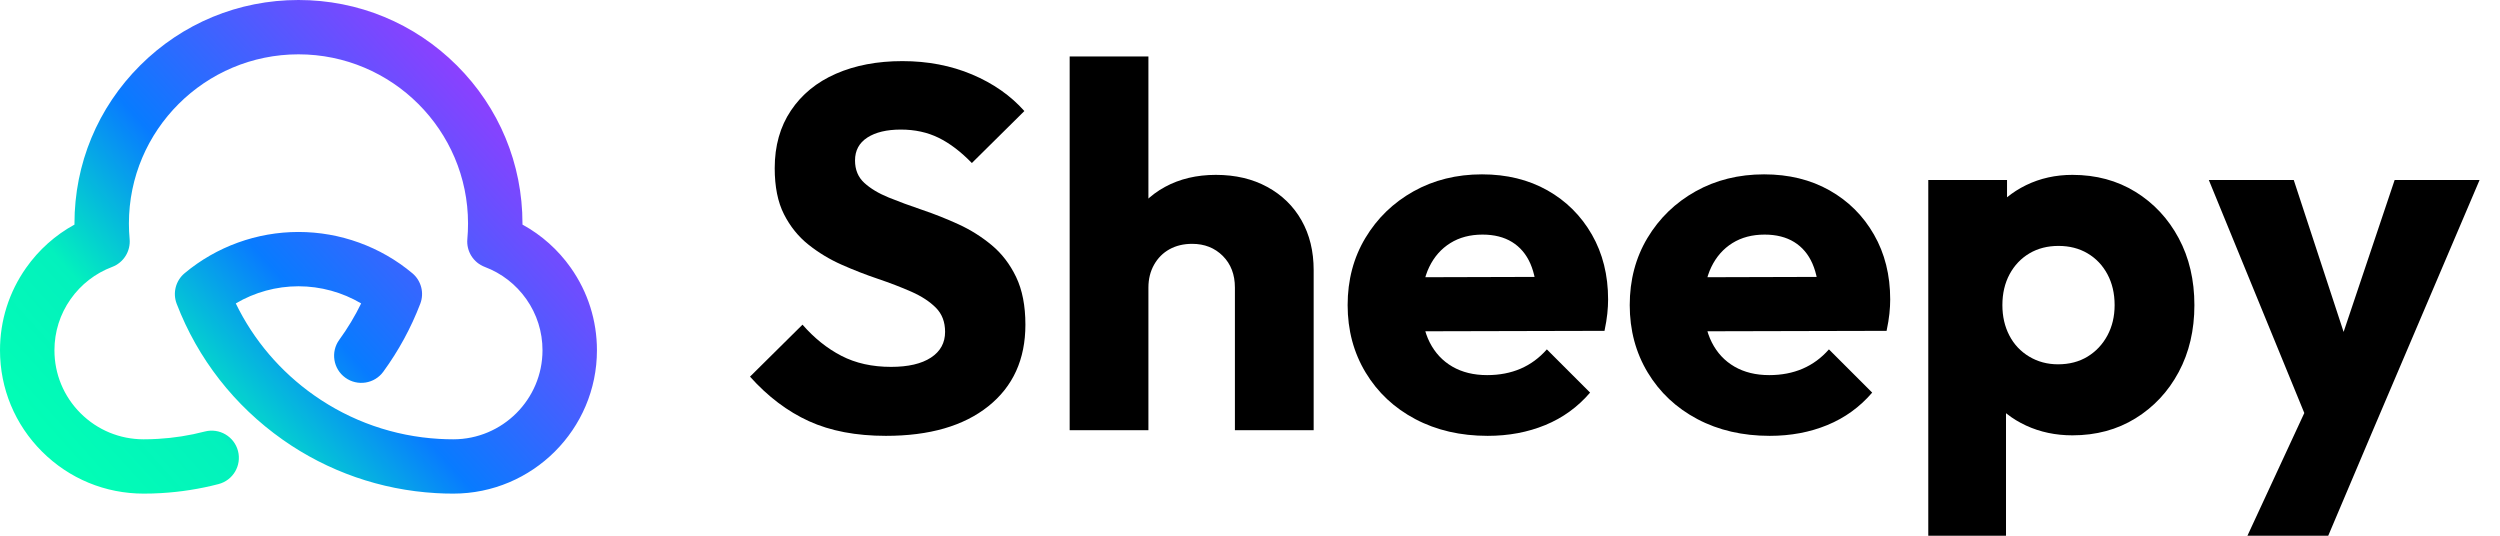
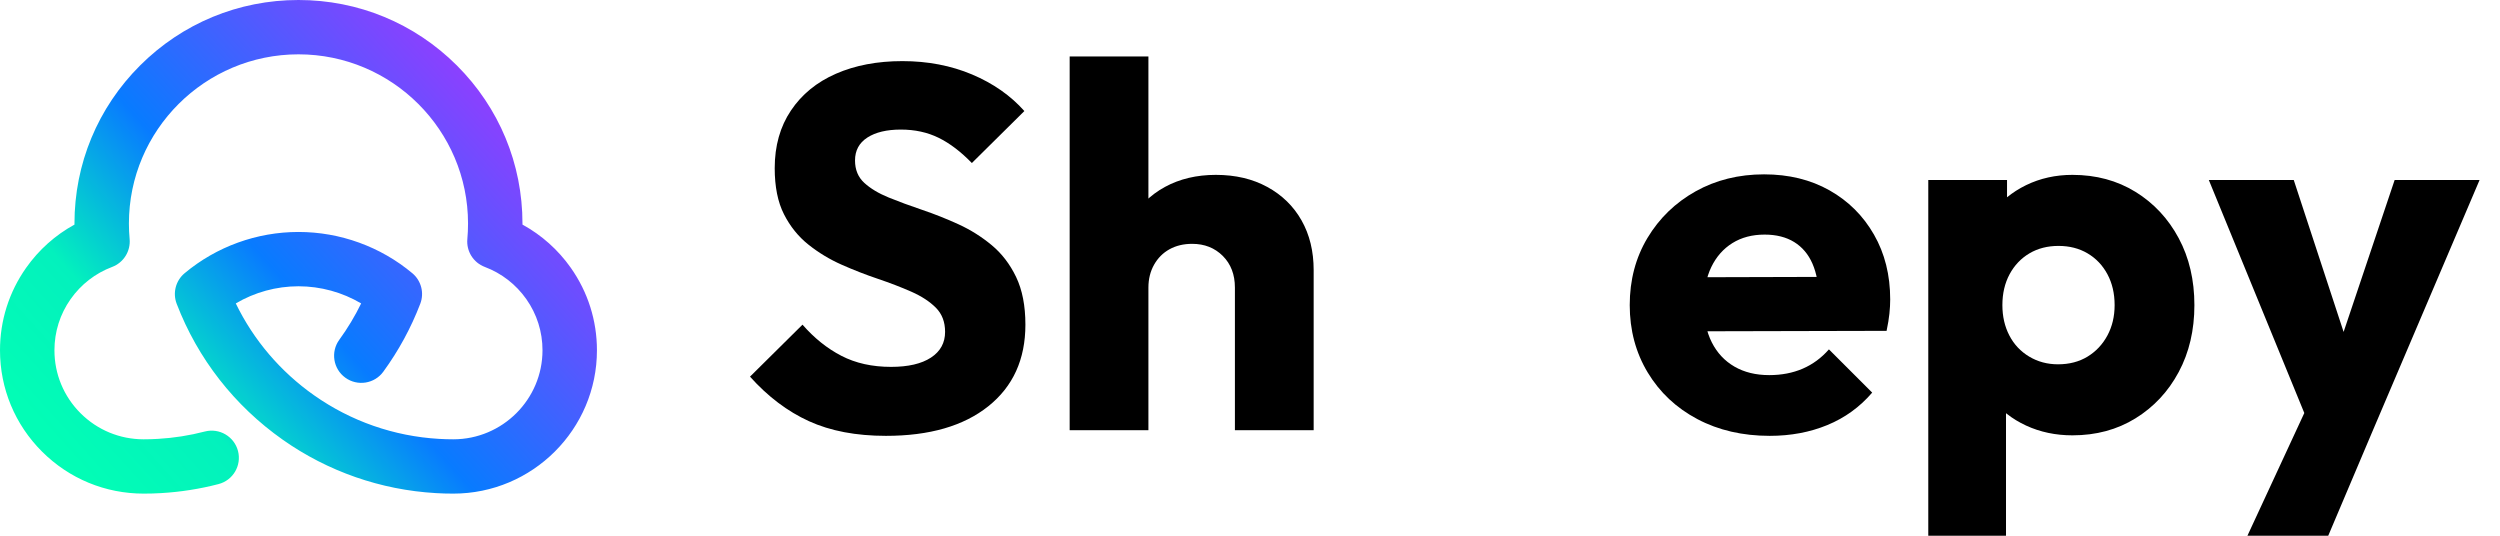
<svg xmlns="http://www.w3.org/2000/svg" width="112" height="24" viewBox="0 0 112 24" fill="none">
  <g clip-path="url(#clip0_995_6974)">
    <path fill-rule="evenodd" clip-rule="evenodd" d="M13.372 0C10.691 0 8.171 1.042 6.276 2.933C4.38 4.825 3.336 7.339 3.336 10.014C3.336 10.03 3.336 10.046 3.337 10.062C2.479 10.531 1.74 11.19 1.169 12C0.404 13.085 0 14.361 0 15.692C0 17.407 0.669 19.02 1.885 20.233C3.101 21.446 4.717 22.114 6.436 22.114C6.701 22.114 6.965 22.107 7.219 22.091C8.087 22.041 8.952 21.905 9.789 21.687C10.441 21.518 10.832 20.854 10.662 20.203C10.492 19.553 9.826 19.163 9.175 19.332C8.492 19.51 7.786 19.621 7.075 19.662C6.867 19.674 6.652 19.681 6.436 19.681C5.368 19.681 4.364 19.266 3.609 18.513C2.854 17.759 2.439 16.757 2.439 15.692C2.439 14.865 2.689 14.073 3.164 13.4C3.629 12.741 4.272 12.242 5.023 11.959C5.536 11.765 5.856 11.255 5.807 10.71C5.786 10.482 5.775 10.248 5.775 10.014C5.775 5.834 9.183 2.434 13.372 2.434C17.56 2.434 20.968 5.834 20.968 10.014C20.968 10.244 20.958 10.479 20.937 10.712C20.888 11.256 21.208 11.766 21.72 11.959C22.471 12.242 23.114 12.741 23.579 13.4C24.053 14.073 24.304 14.865 24.304 15.692C24.304 17.891 22.511 19.681 20.307 19.681C20.091 19.681 19.876 19.674 19.666 19.662C17.653 19.545 15.72 18.871 14.075 17.712C14.075 17.712 14.075 17.712 14.075 17.712C14.074 17.712 14.074 17.712 14.074 17.712C12.562 16.647 11.361 15.236 10.563 13.593C11.408 13.094 12.379 12.825 13.372 12.825C14.364 12.825 15.335 13.094 16.18 13.593C15.902 14.162 15.575 14.707 15.201 15.221C14.805 15.764 14.925 16.525 15.47 16.92C16.015 17.315 16.777 17.195 17.173 16.651C17.857 15.713 18.414 14.689 18.828 13.608C19.014 13.124 18.872 12.575 18.473 12.241C17.047 11.048 15.235 10.392 13.372 10.392C11.508 10.392 9.696 11.048 8.27 12.241C7.871 12.574 7.729 13.124 7.915 13.609C8.859 16.07 10.503 18.176 12.668 19.7C12.668 19.7 12.668 19.7 12.669 19.7C12.669 19.7 12.669 19.7 12.669 19.7C12.669 19.701 12.669 19.701 12.669 19.701C12.669 19.701 12.669 19.701 12.669 19.701C14.686 21.121 17.056 21.948 19.521 22.091C19.778 22.107 20.042 22.114 20.307 22.114C23.856 22.114 26.743 19.233 26.743 15.692C26.743 14.361 26.338 13.085 25.574 12C25.003 11.19 24.264 10.531 23.407 10.062C23.407 10.046 23.407 10.03 23.407 10.014C23.407 7.339 22.363 4.825 20.468 2.933C18.572 1.042 16.052 0 13.372 0Z" fill="url(#paint0_linear_995_6974)" />
    <path d="M39.688 19.526C38.351 19.526 37.202 19.307 36.241 18.869C35.28 18.431 34.4 17.766 33.6 16.874L35.952 14.545C36.475 15.145 37.055 15.61 37.693 15.94C38.331 16.271 39.073 16.436 39.919 16.436C40.688 16.436 41.283 16.298 41.706 16.021C42.129 15.744 42.34 15.36 42.34 14.868C42.34 14.422 42.202 14.061 41.925 13.784C41.648 13.507 41.283 13.269 40.83 13.069C40.376 12.869 39.877 12.677 39.331 12.492C38.785 12.308 38.243 12.097 37.705 11.858C37.167 11.62 36.671 11.32 36.218 10.959C35.764 10.598 35.399 10.144 35.122 9.598C34.845 9.053 34.707 8.365 34.707 7.534C34.707 6.535 34.949 5.674 35.434 4.952C35.918 4.229 36.59 3.679 37.451 3.303C38.312 2.926 39.304 2.738 40.426 2.738C41.564 2.738 42.605 2.938 43.551 3.337C44.496 3.737 45.277 4.283 45.892 4.975L43.539 7.304C43.047 6.796 42.552 6.42 42.052 6.174C41.552 5.928 40.987 5.805 40.357 5.805C39.727 5.805 39.227 5.924 38.858 6.162C38.489 6.401 38.305 6.743 38.305 7.188C38.305 7.604 38.443 7.938 38.72 8.192C38.996 8.445 39.361 8.664 39.815 8.849C40.269 9.033 40.768 9.218 41.314 9.402C41.86 9.587 42.402 9.802 42.94 10.048C43.478 10.294 43.974 10.605 44.427 10.982C44.881 11.359 45.246 11.835 45.523 12.412C45.799 12.988 45.938 13.699 45.938 14.545C45.938 16.098 45.384 17.316 44.277 18.2C43.17 19.084 41.641 19.526 39.688 19.526Z" fill="black" />
    <path d="M55.324 19.272V12.884C55.324 12.3 55.143 11.828 54.782 11.466C54.42 11.105 53.963 10.924 53.409 10.924C53.025 10.924 52.687 11.005 52.395 11.166C52.103 11.328 51.872 11.559 51.703 11.858C51.534 12.158 51.449 12.5 51.449 12.884L50.089 12.216C50.089 11.339 50.273 10.571 50.642 9.91C51.011 9.248 51.526 8.737 52.187 8.376C52.848 8.015 53.609 7.834 54.47 7.834C55.347 7.834 56.115 8.015 56.776 8.376C57.437 8.737 57.949 9.237 58.31 9.875C58.671 10.513 58.852 11.255 58.852 12.1V19.272H55.324ZM47.921 19.272V2.53H51.449V19.272H47.921Z" fill="black" />
-     <path d="M66.647 19.526C65.432 19.526 64.352 19.277 63.407 18.777C62.461 18.277 61.719 17.582 61.181 16.69C60.643 15.798 60.374 14.791 60.374 13.669C60.374 12.547 60.639 11.543 61.17 10.659C61.7 9.775 62.419 9.08 63.326 8.572C64.233 8.065 65.255 7.811 66.393 7.811C67.5 7.811 68.476 8.05 69.322 8.526C70.167 9.003 70.832 9.664 71.317 10.51C71.801 11.355 72.043 12.324 72.043 13.415C72.043 13.615 72.031 13.826 72.008 14.049C71.985 14.272 71.943 14.53 71.882 14.822L62.219 14.845V12.424L70.382 12.401L68.861 13.415C68.845 12.77 68.745 12.235 68.561 11.812C68.376 11.39 68.103 11.067 67.742 10.844C67.381 10.621 66.939 10.51 66.416 10.51C65.863 10.51 65.382 10.636 64.975 10.89C64.567 11.144 64.252 11.501 64.029 11.962C63.806 12.424 63.695 12.985 63.695 13.646C63.695 14.307 63.814 14.872 64.052 15.341C64.291 15.81 64.629 16.171 65.067 16.425C65.505 16.678 66.024 16.805 66.624 16.805C67.177 16.805 67.677 16.709 68.123 16.517C68.568 16.325 68.96 16.037 69.299 15.652L71.236 17.589C70.682 18.235 70.014 18.719 69.23 19.042C68.445 19.365 67.585 19.526 66.647 19.526Z" fill="black" />
    <path d="M79.284 19.526C78.07 19.526 76.99 19.277 76.044 18.777C75.099 18.277 74.357 17.582 73.819 16.69C73.281 15.798 73.012 14.791 73.012 13.669C73.012 12.547 73.277 11.543 73.807 10.659C74.338 9.775 75.056 9.08 75.963 8.572C76.871 8.065 77.893 7.811 79.031 7.811C80.138 7.811 81.114 8.05 81.959 8.526C82.805 9.003 83.47 9.664 83.954 10.51C84.439 11.355 84.681 12.324 84.681 13.415C84.681 13.615 84.669 13.826 84.646 14.049C84.623 14.272 84.581 14.53 84.519 14.822L74.857 14.845V12.424L83.02 12.401L81.498 13.415C81.483 12.77 81.383 12.235 81.198 11.812C81.014 11.39 80.741 11.067 80.38 10.844C80.019 10.621 79.576 10.51 79.054 10.51C78.5 10.51 78.02 10.636 77.612 10.89C77.205 11.144 76.89 11.501 76.667 11.962C76.444 12.424 76.332 12.985 76.332 13.646C76.332 14.307 76.452 14.872 76.69 15.341C76.928 15.81 77.266 16.171 77.705 16.425C78.143 16.678 78.662 16.805 79.261 16.805C79.815 16.805 80.314 16.709 80.76 16.517C81.206 16.325 81.598 16.037 81.936 15.652L83.874 17.589C83.32 18.235 82.651 18.719 81.867 19.042C81.083 19.365 80.222 19.526 79.284 19.526Z" fill="black" />
    <path d="M92.844 19.503C92.091 19.503 91.399 19.357 90.768 19.065C90.138 18.773 89.623 18.369 89.223 17.854C88.823 17.339 88.593 16.751 88.531 16.09V11.363C88.593 10.701 88.823 10.102 89.223 9.564C89.623 9.026 90.138 8.603 90.768 8.295C91.399 7.988 92.091 7.834 92.844 7.834C93.905 7.834 94.846 8.088 95.669 8.595C96.491 9.103 97.137 9.794 97.606 10.671C98.075 11.547 98.309 12.546 98.309 13.669C98.309 14.791 98.075 15.79 97.606 16.667C97.137 17.543 96.491 18.235 95.669 18.742C94.846 19.25 93.905 19.503 92.844 19.503ZM92.198 16.321C92.706 16.321 93.147 16.205 93.524 15.975C93.901 15.744 94.197 15.429 94.412 15.029C94.627 14.63 94.735 14.176 94.735 13.669C94.735 13.146 94.627 12.685 94.412 12.285C94.197 11.885 93.901 11.574 93.524 11.351C93.147 11.128 92.713 11.017 92.221 11.017C91.729 11.017 91.295 11.128 90.918 11.351C90.542 11.574 90.246 11.885 90.03 12.285C89.815 12.685 89.707 13.146 89.707 13.669C89.707 14.176 89.811 14.63 90.019 15.029C90.226 15.429 90.522 15.744 90.907 15.975C91.291 16.205 91.722 16.321 92.198 16.321ZM86.387 24V8.065H89.915V10.947L89.338 13.669L89.869 16.39V24H86.387Z" fill="black" />
    <path d="M103.567 19.318L98.955 8.064H102.76L105.689 16.989H104.282L107.28 8.064H111.085L106.289 19.318H103.567ZM100.685 24L104.052 16.735L106.289 19.318L104.305 24H100.685Z" fill="black" />
  </g>
  <defs>
    <linearGradient id="paint0_linear_995_6974" x1="3.6" y1="21" x2="21.9" y2="4.5" gradientUnits="userSpaceOnUse">
      <stop stop-color="#02FDB6" />
      <stop offset="0.225" stop-color="#03F1BD" />
      <stop offset="0.504" stop-color="#087BFF" />
      <stop offset="1" stop-color="#8B40FF" />
    </linearGradient>
    <clipPath id="clip0_995_6974">
      <rect width="111.085" height="24" fill="white" />
    </clipPath>
  </defs>
</svg>